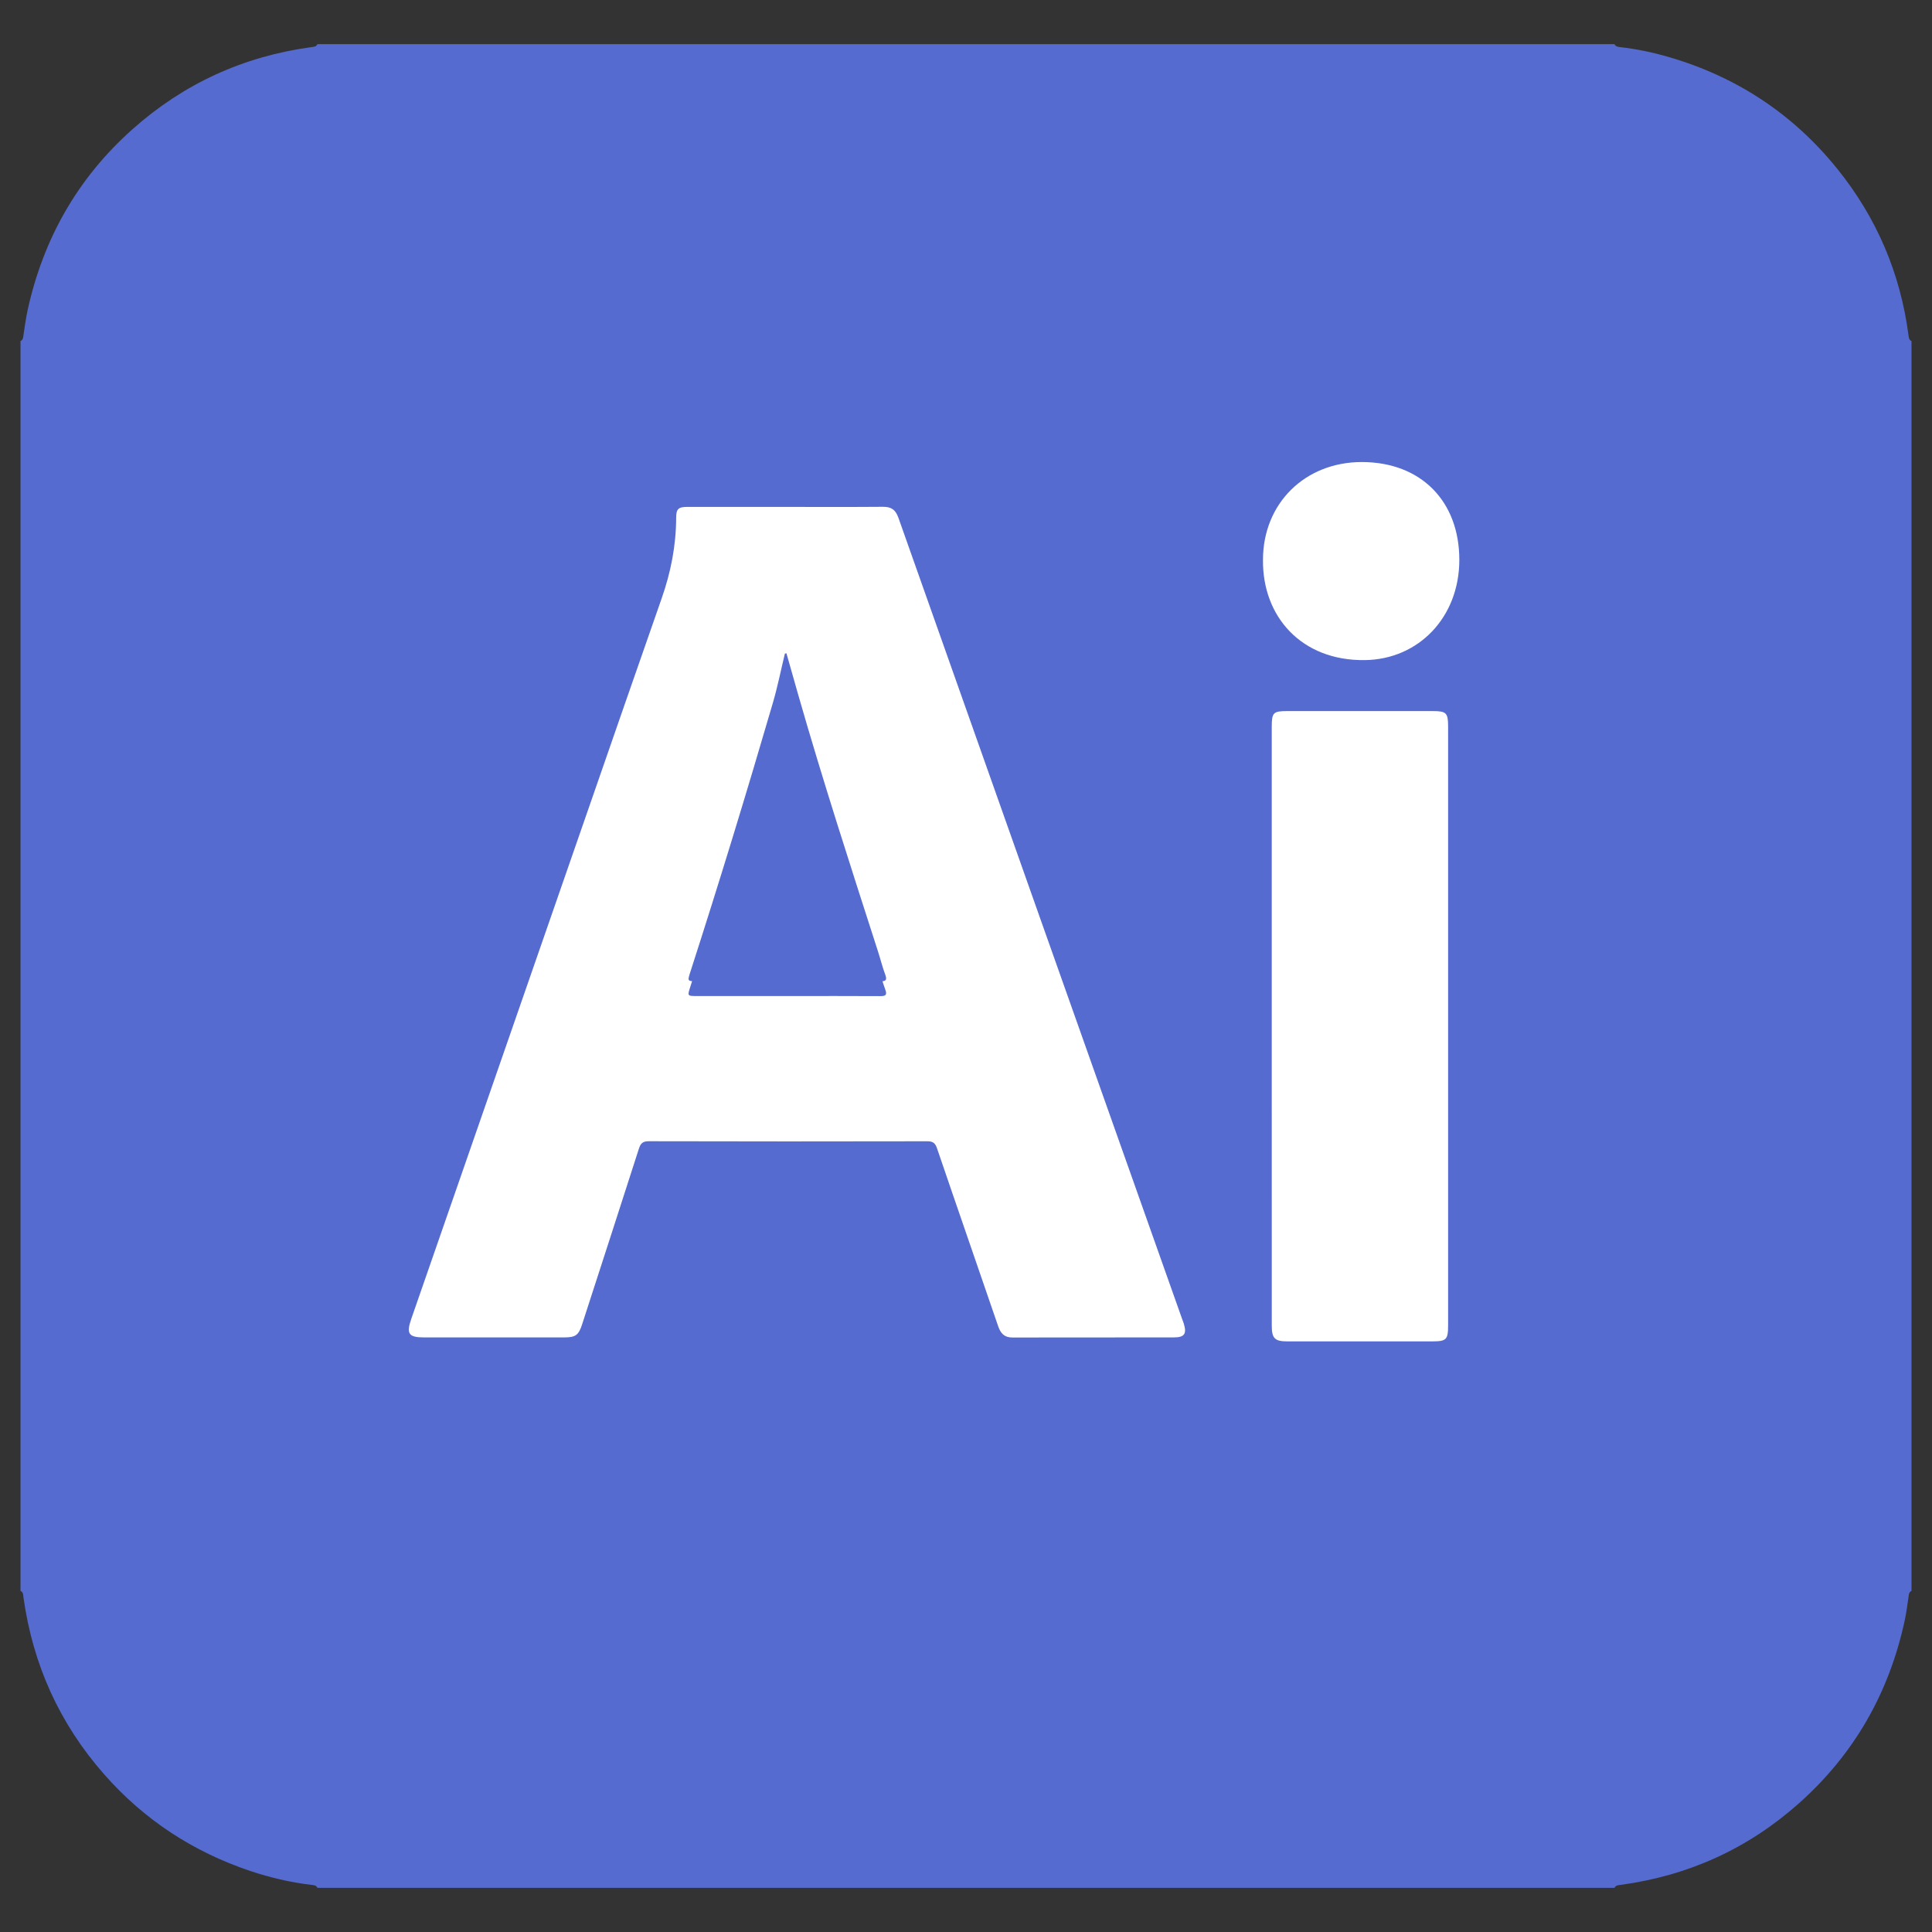
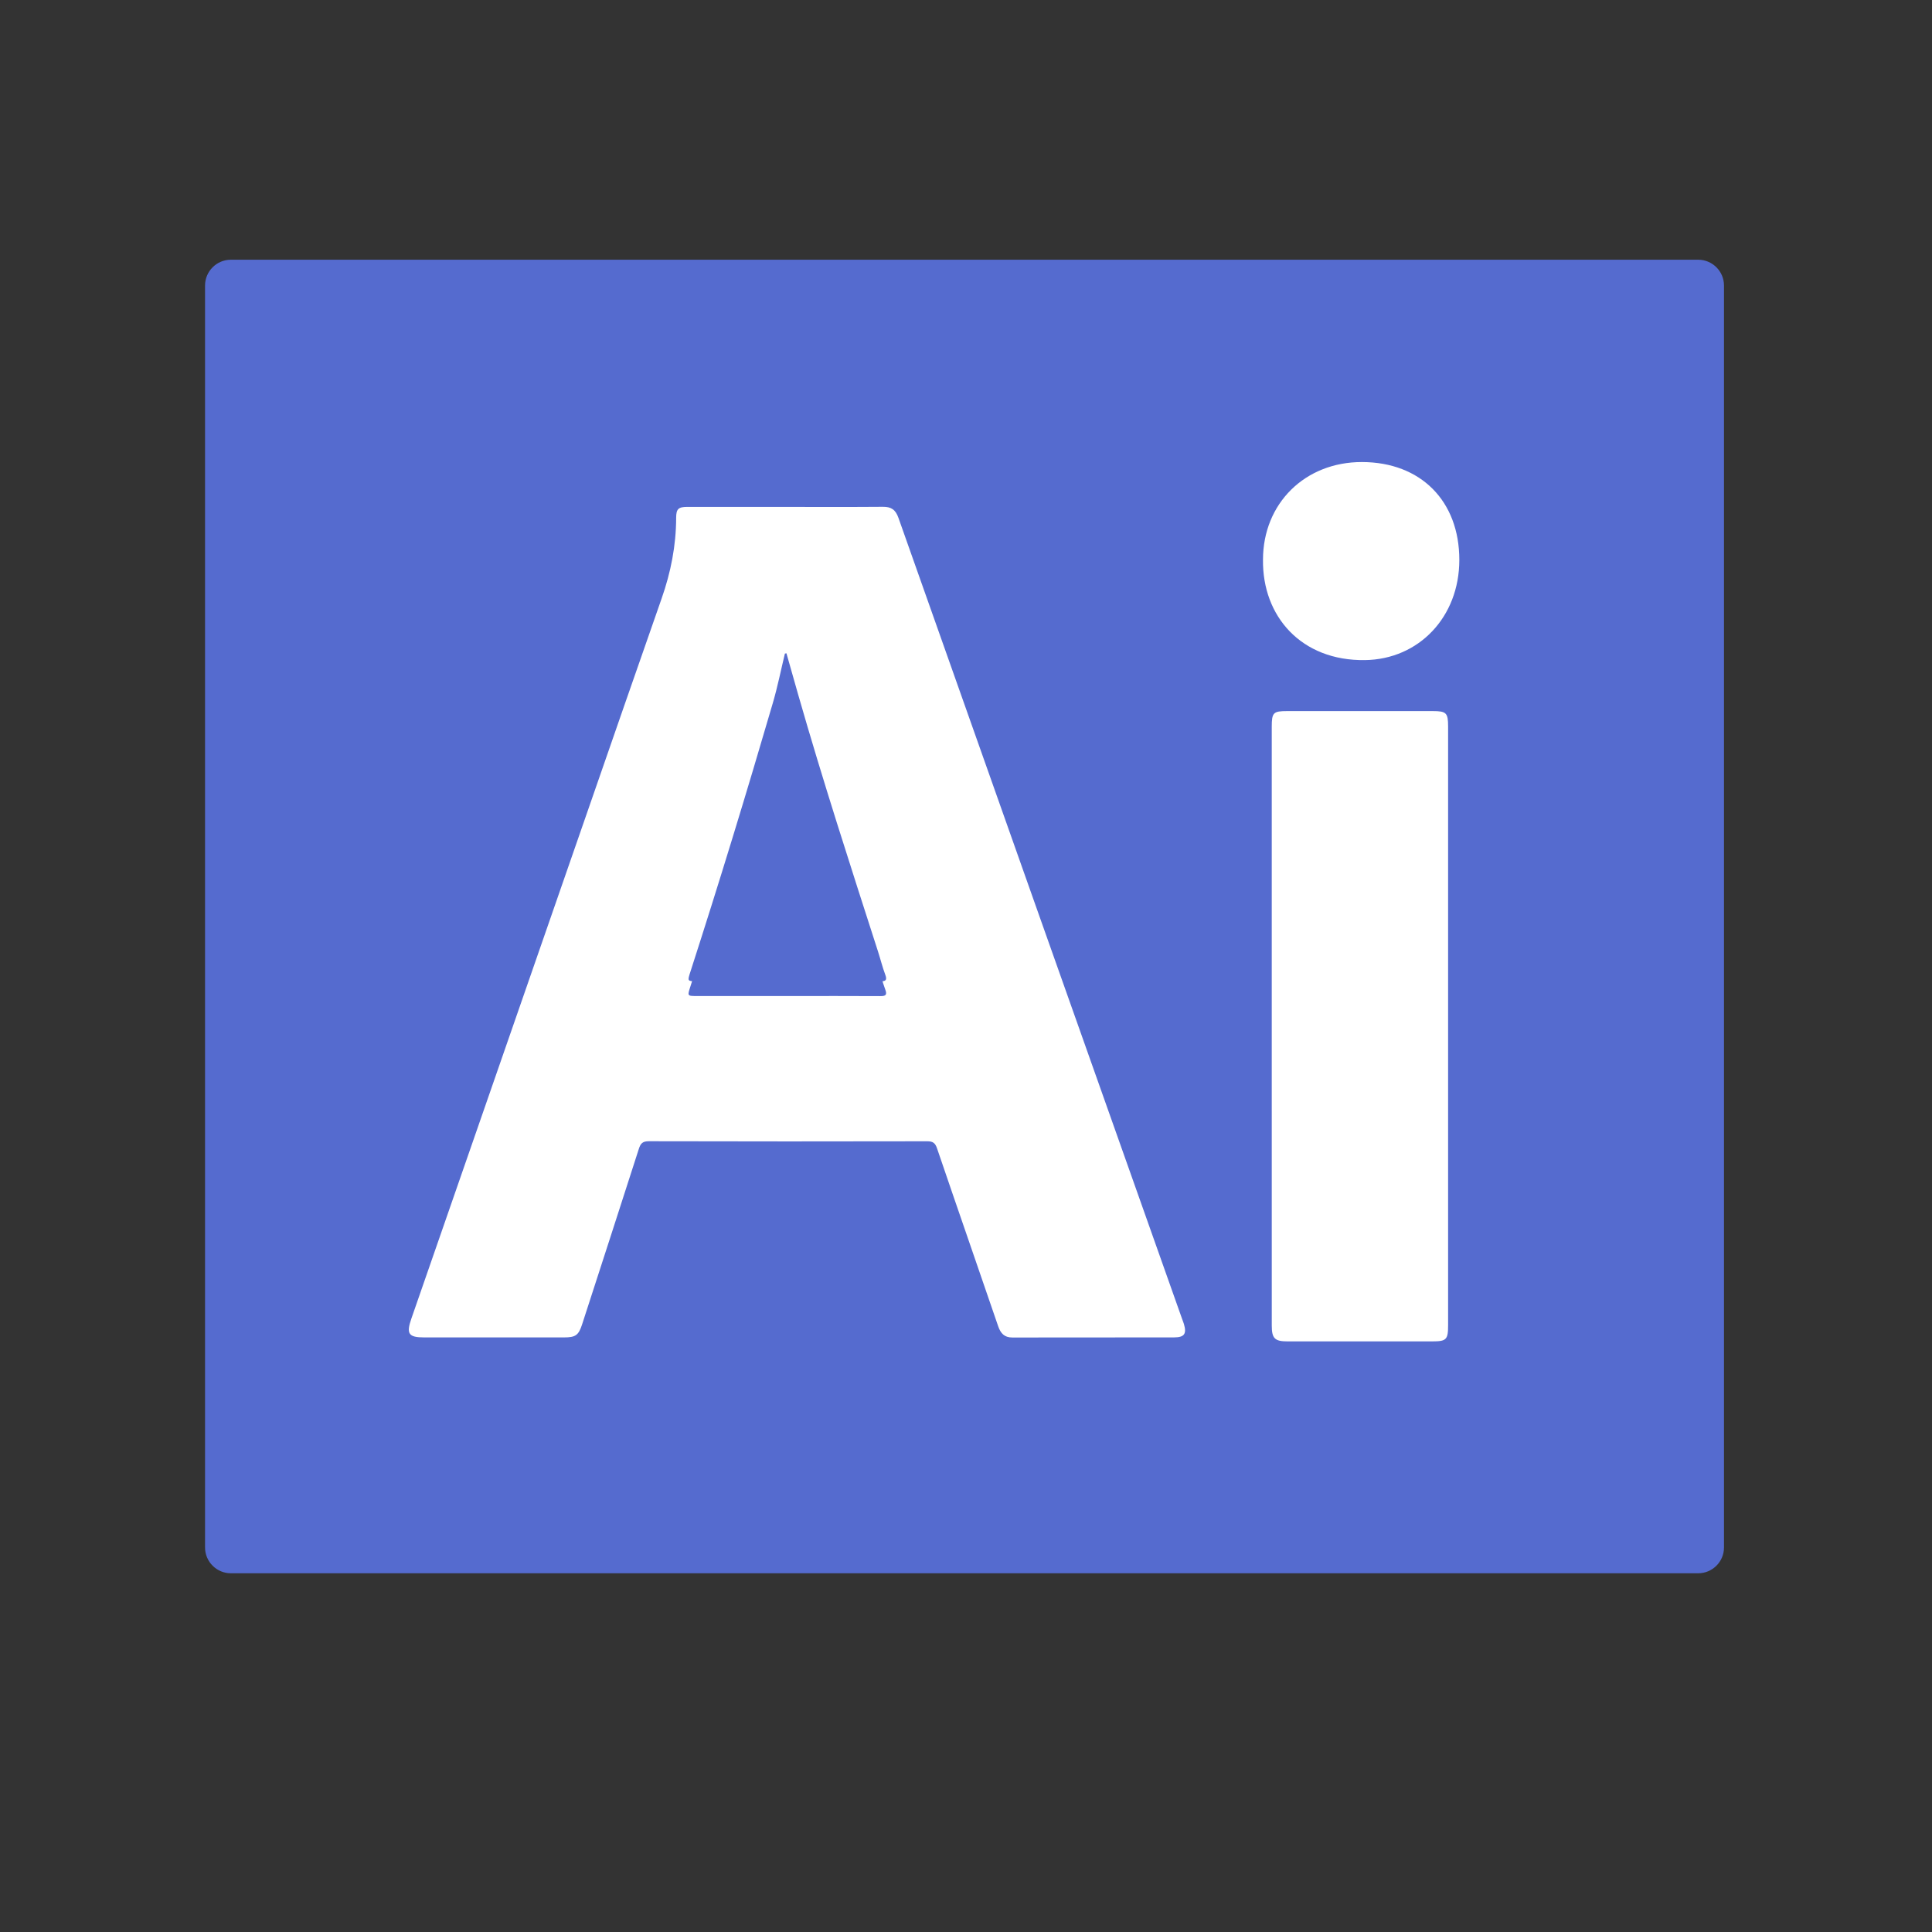
<svg xmlns="http://www.w3.org/2000/svg" version="1.1" id="Слой_1" x="0px" y="0px" viewBox="0 0 900 900" style="enable-background:new 0 0 900 900;" xml:space="preserve">
  <rect x="0" y="0" width="900" height="900" fill="#333333" stroke="none" />
  <style type="text/css"> .st0{fill:#556BCF;} .st1{fill:#FFFFFF;} </style>
  <g>
    <path class="st0" d="M791.1,732.89H107.52c-6.6,0-12-5.4-12-12V132.99c0-6.6,5.4-12,12-12H791.1c6.6,0,12,5.4,12,12v587.91 C803.1,727.49,797.7,732.89,791.1,732.89z" />
-     <path class="st0" d="M890.45,158.89c0,194.07,0,388.15,0,582.22c-1.28,0.58-1.23,1.77-1.4,2.91c-0.54,3.62-0.98,7.27-1.76,10.85 c-7.28,33.76-23.56,62.34-49.44,85.32c-23.73,21.07-51.4,33.58-82.82,37.85c-1.15,0.16-2.33,0.11-2.91,1.39 c-201.41,0-402.83,0-604.24,0c-0.58-1.28-1.76-1.25-2.91-1.39c-9.71-1.16-19.19-3.38-28.43-6.48 c-26.62-8.96-49.38-23.83-67.98-44.96c-20.8-23.63-33.21-51.1-37.6-82.24c-0.17-1.23,0.02-2.59-1.41-3.26 c0-194.07,0-388.15,0-582.22c1.28-0.58,1.22-1.77,1.4-2.91c0.59-3.85,1.08-7.72,1.92-11.52C20.17,111.23,36.14,83,61.63,60.28 c23.88-21.29,51.68-33.98,83.33-38.32c1.14-0.16,2.33-0.11,2.91-1.39c201.41,0,402.83,0,604.24,0c0.5,1.12,1.51,1.25,2.57,1.37 c7.53,0.86,14.93,2.39,22.2,4.48c31.78,9.16,58.21,26.46,78.99,52.22c18.35,22.75,29.42,48.68,33.2,77.69 C889.22,157.38,889.33,158.39,890.45,158.89z M366.2,238.89c-15.37,0-30.74-0.01-46.11,0.01c-4.08,0.01-5.11,0.99-5.12,5.05 c-0.03,12.97-2.51,25.46-6.79,37.68c-11.67,33.27-23.2,66.6-34.77,99.91c-27.27,78.51-54.54,157.03-81.81,235.54 c-2.45,7.05-1.29,8.71,6.06,8.71c21.68,0,43.36,0.01,65.03,0c5.45,0,6.82-1,8.48-6.12c8.82-27.23,17.67-54.45,26.41-81.7 c0.81-2.52,1.74-3.58,4.66-3.57c43.24,0.12,86.48,0.11,129.72,0.02c2.63-0.01,3.69,0.81,4.54,3.31 c9.41,27.63,19.01,55.21,28.47,82.83c1.13,3.3,2.85,5.28,6.61,5.27c25.12-0.05,50.24-0.01,75.36-0.05 c4.78-0.01,5.93-1.67,4.56-6.25c-0.23-0.77-0.54-1.51-0.81-2.26c-44.09-124.42-88.2-248.84-132.18-373.29 c-1.36-3.85-3.39-5.15-7.24-5.12C396.25,238.96,381.23,238.89,366.2,238.89z M592.43,480.3c0,46.66,0,93.32,0,139.98 c0,5.91,1.4,7.32,7.26,7.32c22.47,0.01,44.94,0,67.41,0c6.69,0,7.47-0.75,7.47-7.54c0.01-92.98,0.01-185.96,0-278.94 c0-6.32-0.84-7.14-7.17-7.14c-22.59-0.01-45.17-0.01-67.76,0c-6.54,0-7.22,0.7-7.22,7.35C592.43,387.67,592.43,433.99,592.43,480.3 z M588.35,256.61c-0.34,26.4,17.87,47.19,47.53,46.76c25.04-0.36,43.91-20.04,43.93-46.64c0.02-27.49-17.96-45.58-45.35-45.62 C607.92,211.07,588.36,230.37,588.35,256.61z" />
    <path class="st1" d="M366.2,236.14c15.03,0,30.05,0.07,45.08-0.05c3.85-0.03,5.88,1.28,7.24,5.12 c43.99,124.46,88.09,248.87,132.18,373.29c0.27,0.76,0.58,1.5,0.81,2.26c1.36,4.58,0.22,6.24-4.56,6.25 c-25.12,0.04-50.24,0-75.36,0.05c-3.75,0.01-5.47-1.97-6.61-5.27c-9.46-27.62-19.06-55.19-28.47-82.83 c-0.85-2.5-1.92-3.31-4.54-3.31c-43.24,0.08-86.48,0.1-129.72-0.02c-2.92-0.01-3.86,1.06-4.66,3.57 c-8.74,27.26-17.59,54.47-26.41,81.7c-1.66,5.12-3.03,6.12-8.48,6.12c-21.68,0.01-43.36,0.01-65.03,0c-7.35,0-8.51-1.66-6.06-8.71 c27.27-78.52,54.53-157.03,81.81-235.54c11.57-33.31,23.1-66.63,34.77-99.91c4.29-12.22,6.76-24.71,6.79-37.68 c0.01-4.07,1.04-5.04,5.12-5.05C335.46,236.13,350.83,236.14,366.2,236.14z M366.35,304.32c-0.24,0.05-0.48,0.11-0.72,0.16 c-1.85,7.67-3.4,15.43-5.61,22.99c-12.22,41.84-24.95,83.53-38.34,125.01c-1.5,4.66-1.59,4.63,3.1,4.63c14.79,0,29.57,0,44.36,0 c13.64,0,27.28-0.04,40.92,0.04c2.48,0.01,3.31-0.48,2.33-3.1c-1.32-3.53-2.22-7.21-3.38-10.81 c-12.8-39.75-25.68-79.47-37.18-119.62C369.97,317.19,368.17,310.75,366.35,304.32z" />
    <path class="st1" d="M592.43,477.55c0-46.32,0-92.64,0-138.95c0-6.65,0.68-7.35,7.22-7.35c22.59-0.01,45.17-0.01,67.76,0 c6.33,0,7.17,0.82,7.17,7.14c0.01,92.98,0.01,185.96,0,278.94c0,6.79-0.78,7.53-7.47,7.54c-22.47,0-44.94,0.01-67.41,0 c-5.86,0-7.26-1.41-7.26-7.32C592.43,570.87,592.43,524.21,592.43,477.55z" />
    <path class="st1" d="M588.35,260.74c0.02-26.24,19.57-45.54,46.11-45.5c27.39,0.04,45.37,18.13,45.35,45.62 c-0.02,26.6-18.89,46.28-43.93,46.64C606.22,307.94,588.01,287.14,588.35,260.74z" />
    <path class="st0" d="M366.35,311.2c1.82,6.43,3.63,12.87,5.47,19.3c11.51,40.15,24.38,79.87,37.18,119.62 c1.16,3.59,2.06,7.28,3.38,10.81c0.98,2.62,0.15,3.12-2.33,3.1c-13.64-0.08-27.28-0.04-40.92-0.04c-14.79,0-29.57,0-44.36,0 c-4.69,0-4.6,0.02-3.1-4.63c13.39-41.48,26.12-83.17,38.34-125.01c2.21-7.57,3.76-15.32,5.61-22.99 C365.87,311.31,366.11,311.25,366.35,311.2z" />
  </g>
</svg>